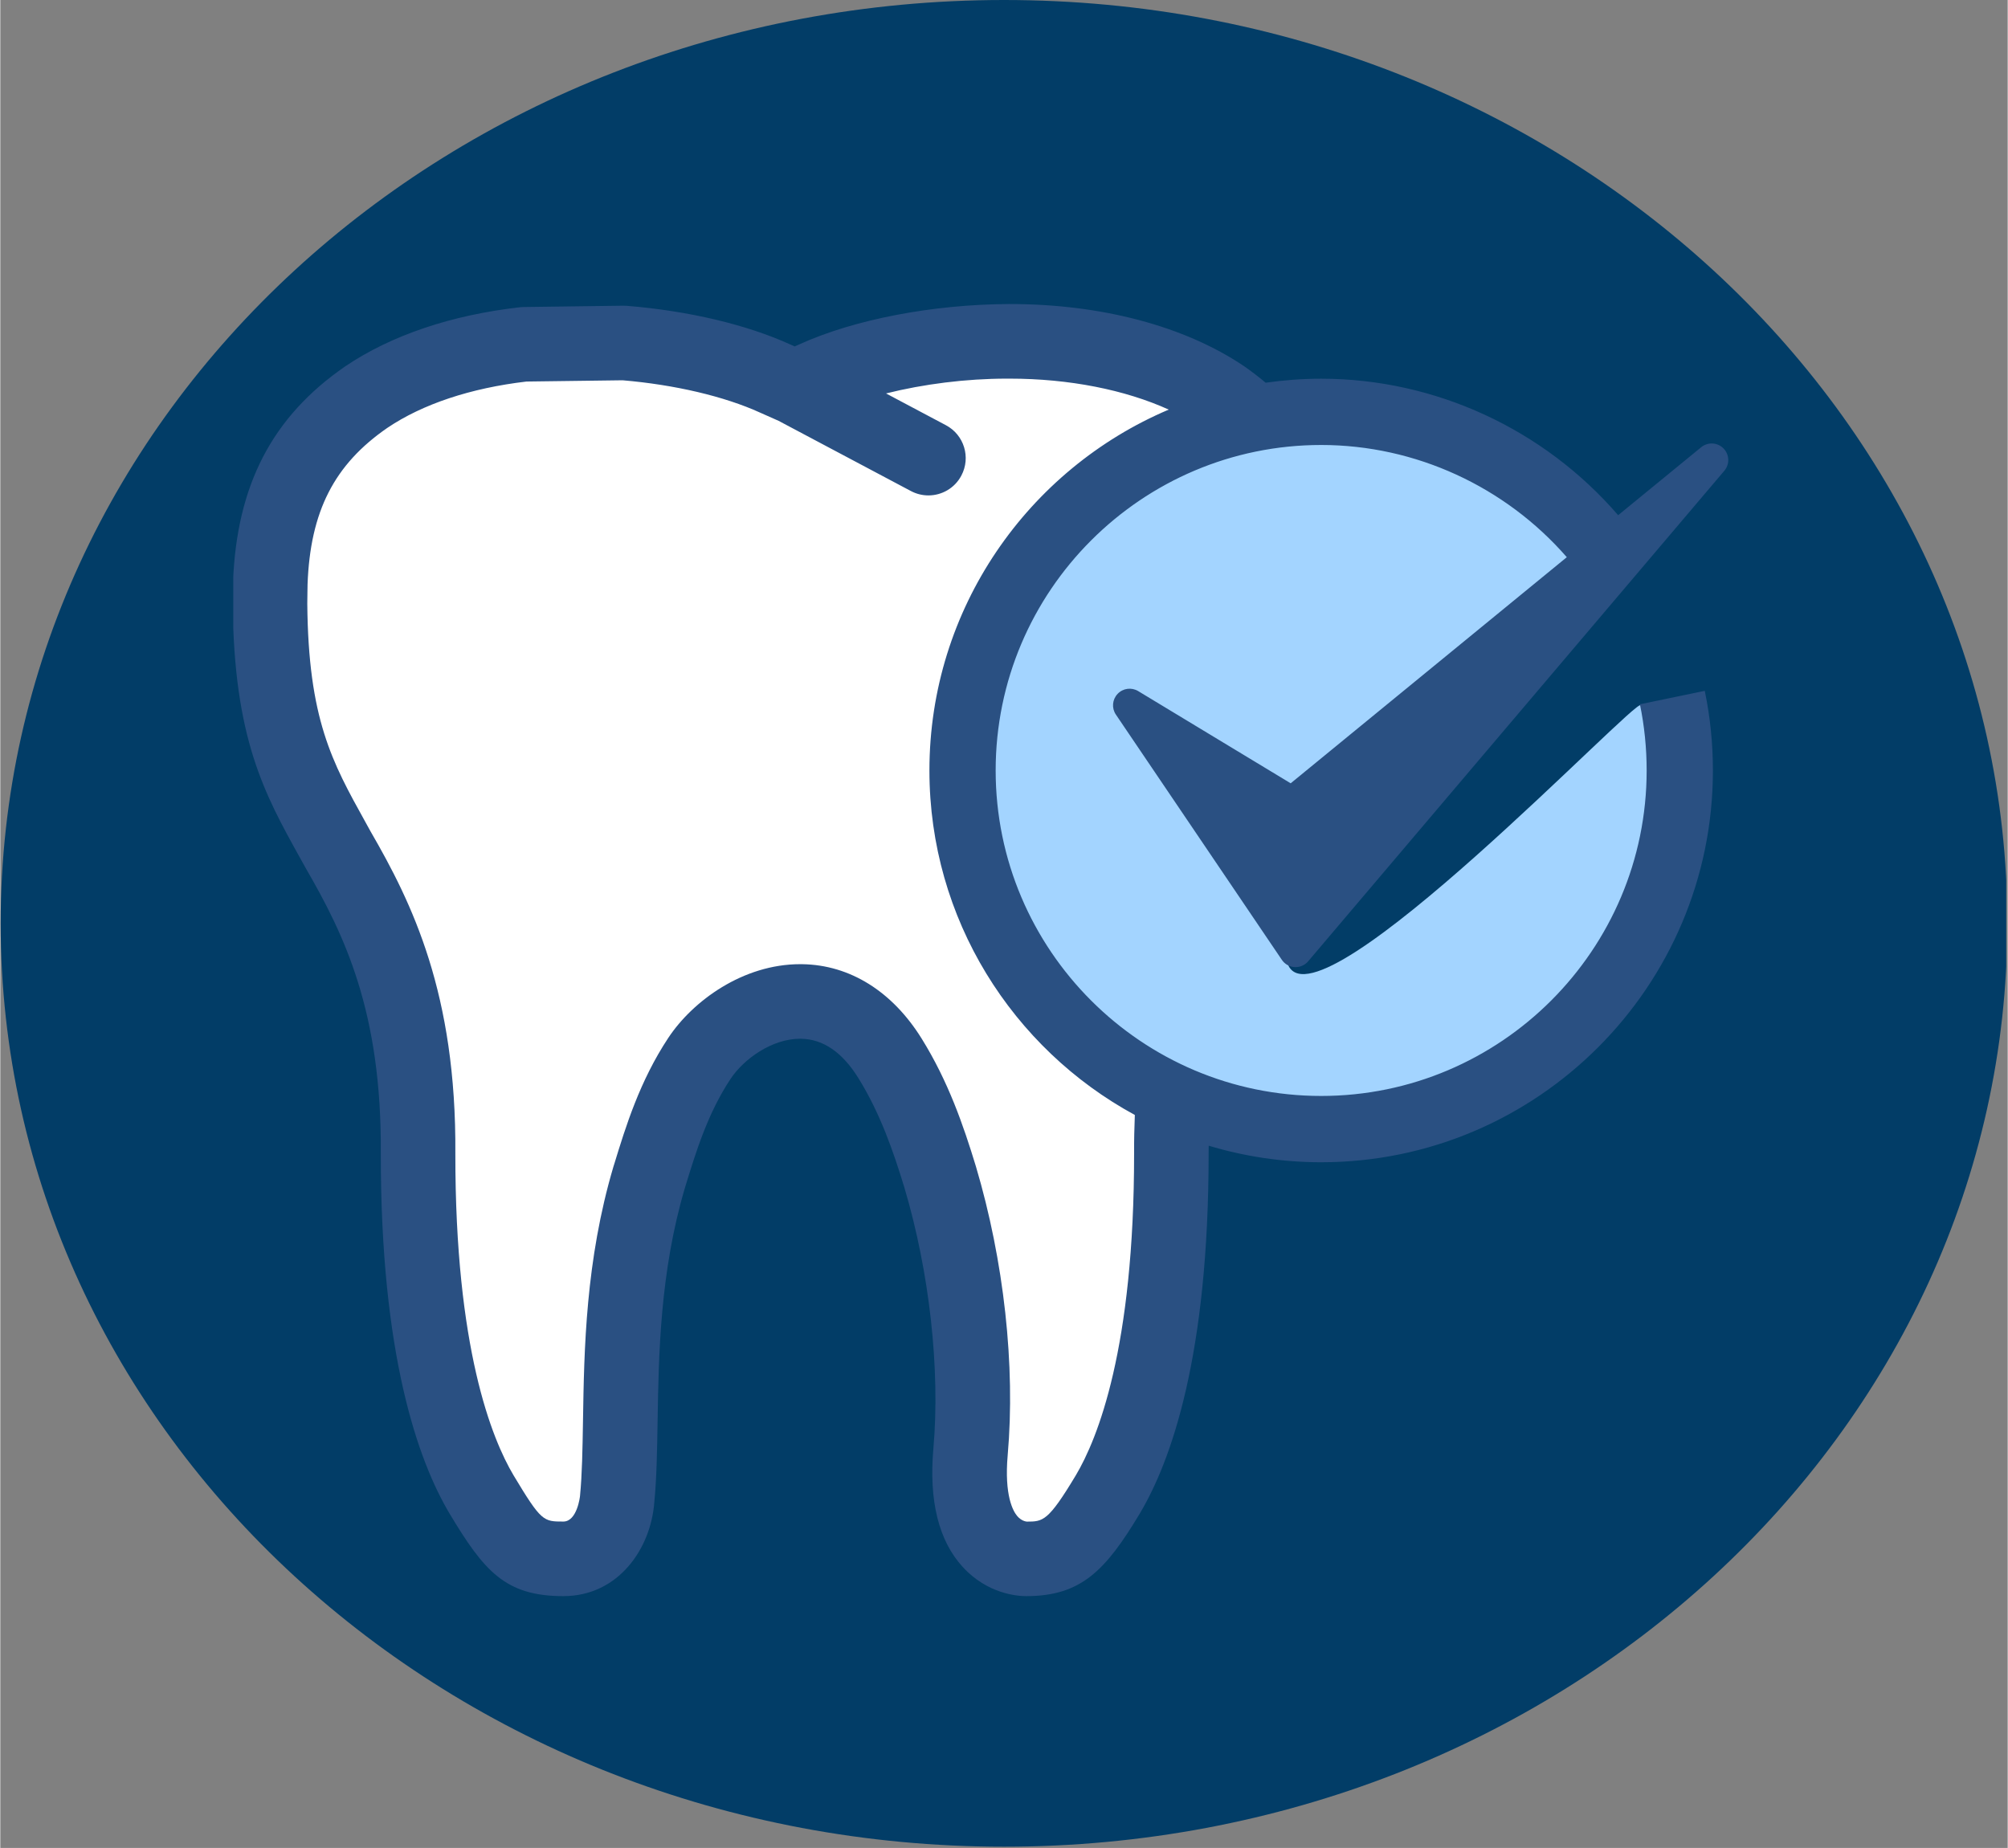
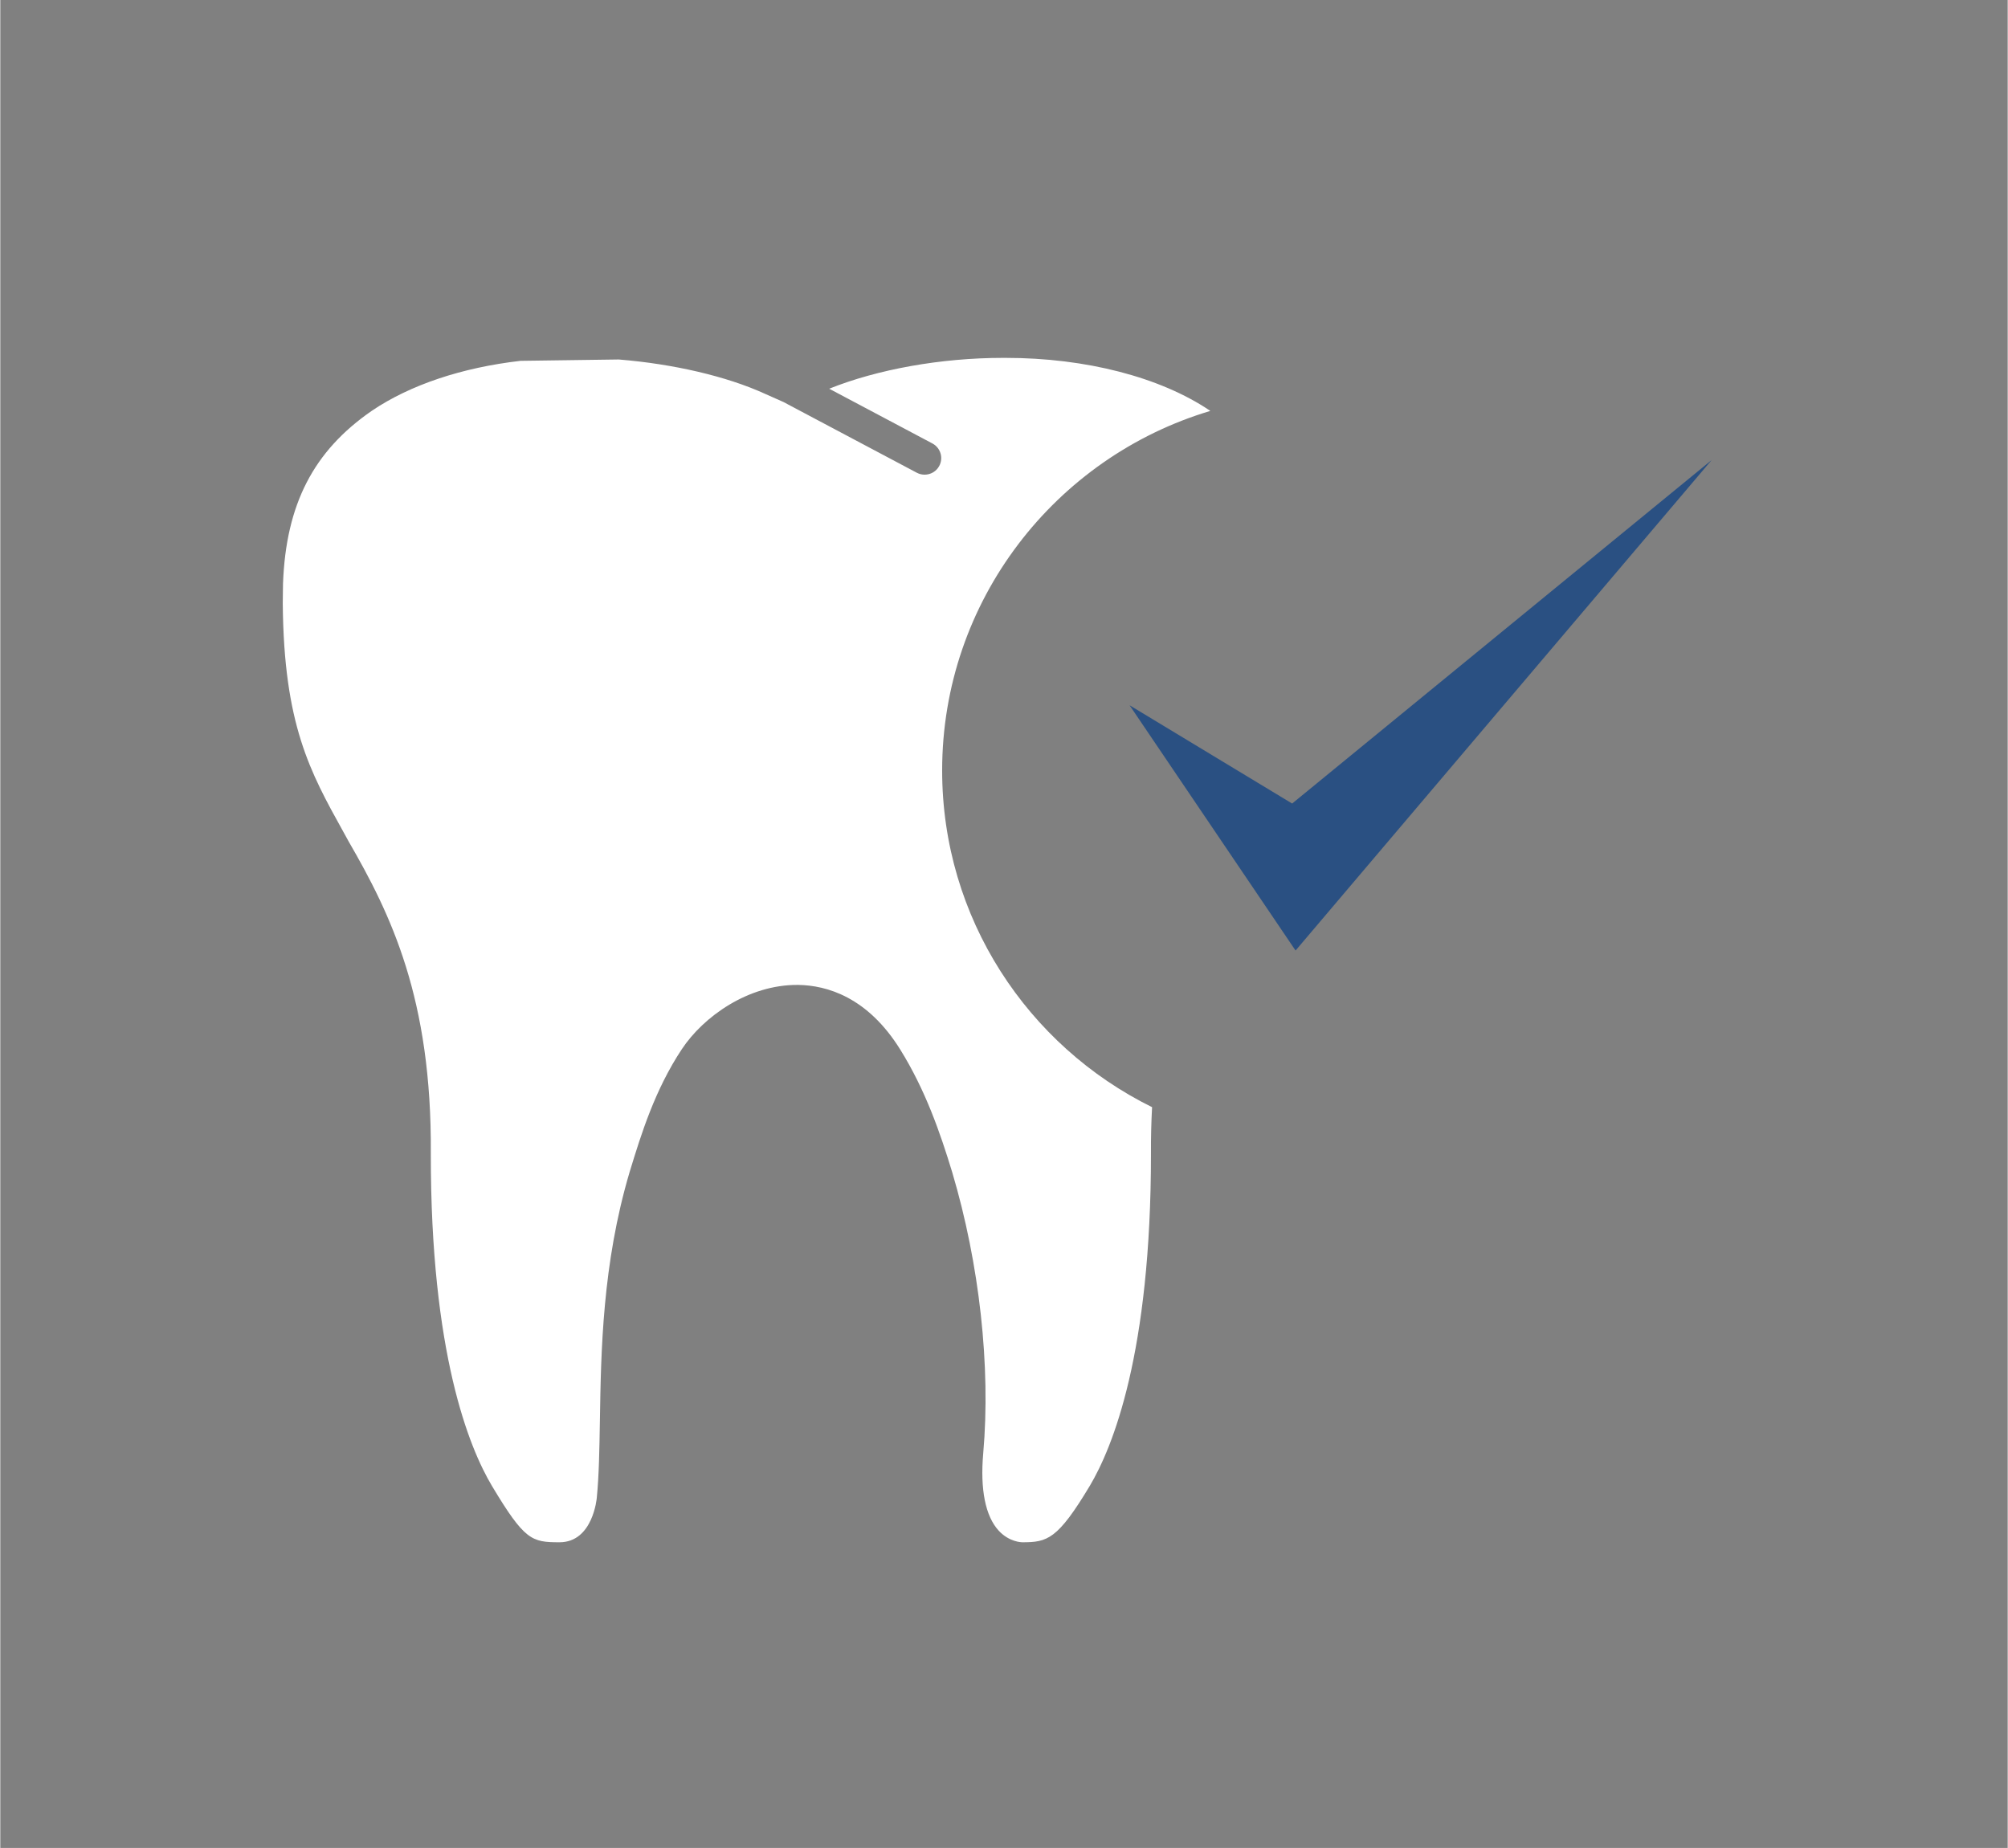
<svg xmlns="http://www.w3.org/2000/svg" width="540" zoomAndPan="magnify" viewBox="0 0 404.88 372.75" height="497" preserveAspectRatio="xMidYMid meet" version="1.2">
  <rect x="0" y="0" width="404.88" height="372.75" fill="#808080" stroke="none" />
  <defs>
    <clipPath id="0259393b69">
-       <path d="M 0.074 0 L 404.684 0 L 404.684 372.5 L 0.074 372.5 Z M 0.074 0 " />
-     </clipPath>
+       </clipPath>
    <clipPath id="176f98c68e">
      <path d="M 202.441 0 C 90.676 0 0.074 83.387 0.074 186.25 C 0.074 289.113 90.676 372.5 202.441 372.5 C 314.203 372.5 404.805 289.113 404.805 186.25 C 404.805 83.387 314.203 0 202.441 0 Z M 202.441 0 " />
    </clipPath>
    <clipPath id="6d0115fca1">
-       <path d="M 46.988 61.102 L 349 61.102 L 349 322 L 46.988 322 Z M 46.988 61.102 " />
-     </clipPath>
+       </clipPath>
  </defs>
  <g id="9ba963ee31">
    <g clip-rule="nonzero" clip-path="url(#0259393b69)">
      <g clip-rule="nonzero" clip-path="url(#176f98c68e)">
        <path style=" stroke:none;fill-rule:nonzero;fill:#023d67;fill-opacity:1;" d="M 0.074 0 L 404.586 0 L 404.586 372.5 L 0.074 372.5 Z M 0.074 0 " />
      </g>
    </g>
-     <path style=" stroke:none;fill-rule:nonzero;fill:#a3d4ff;fill-opacity:1;" d="M 337.668 156.137 C 337.668 195.488 305.766 227.391 266.418 227.391 C 227.062 227.391 195.16 195.488 195.16 156.137 C 195.16 116.781 227.062 84.879 266.418 84.879 C 292.258 84.879 314.023 97.262 326.516 117.852 C 326.516 117.852 258.648 192.508 259.836 194.836 C 266.418 207.777 330.172 140.41 330.859 142.27 C 333.664 149.926 337.668 147.504 337.668 156.137 Z M 337.668 156.137 " />
    <path style=" stroke:none;fill-rule:nonzero;fill:#ffffff;fill-opacity:1;" d="M 189.965 155.41 C 189.965 185.184 207.25 210.98 232.305 223.328 C 232.145 226.391 232.062 229.512 232.082 232.664 C 232.102 272.949 224.352 291.977 219.738 299.723 C 213.246 310.547 211.176 311.094 206.129 311.094 C 206.027 311.094 203.492 311.066 201.359 308.738 C 198.688 305.824 197.609 300.434 198.25 293.156 C 199.785 275.648 197.504 254.988 191.996 236.461 C 189.555 228.441 186.594 219.887 181.52 211.715 C 174.918 201.086 166.668 198.75 160.918 198.668 C 150.844 198.578 141.809 205.07 137.453 211.641 C 132.004 219.863 129.262 228.809 127.059 235.988 L 126.906 236.488 C 121.441 254.949 121.156 272.508 120.934 286.613 C 120.836 292.523 120.75 297.629 120.312 302.094 C 120.305 302.184 119.547 311.094 112.785 311.094 C 107.172 311.094 105.75 310.715 99.164 299.73 C 94.539 291.969 86.793 272.934 86.832 232.68 C 87.055 201.414 78.754 184.41 70.258 169.727 L 69.172 167.754 C 62.473 155.68 57.18 146.141 56.973 121.734 C 56.973 121.047 56.984 120.324 56.996 119.562 L 57.023 117.688 C 57.621 101.734 63.152 90.988 74.941 82.855 C 82.676 77.621 93.16 74.133 104.934 72.785 L 124.73 72.512 C 135.789 73.41 146.504 75.914 154.16 79.402 L 157.965 81.094 L 184.867 95.363 C 185.363 95.625 185.898 95.746 186.43 95.746 C 187.629 95.746 188.785 95.109 189.387 93.973 C 190.254 92.344 189.633 90.324 188.004 89.453 L 167.184 78.41 C 176.922 74.5 189.738 72.188 202.199 72.188 C 202.41 72.188 202.609 72.188 202.801 72.188 C 218.93 72.188 233.93 76.066 243.953 82.816 C 243.996 82.844 244.02 82.871 244.051 82.887 C 212.805 92.215 189.965 121.191 189.965 155.41 Z M 189.965 155.41 " />
    <path style=" stroke:none;fill-rule:nonzero;fill:#2a5082;fill-opacity:1;" d="M 345.172 92.793 L 261.246 191.734 L 227.77 142.262 L 260.555 162.082 Z M 345.172 92.793 " />
    <g clip-rule="nonzero" clip-path="url(#6d0115fca1)">
-       <path style=" stroke:none;fill-rule:nonzero;fill:#2a5082;fill-opacity:1;" d="M 229.504 139.402 C 228.152 138.59 226.426 138.824 225.352 139.965 C 224.27 141.102 224.125 142.836 225.004 144.137 L 258.48 193.609 C 259.066 194.48 260.02 195.023 261.062 195.074 C 261.125 195.082 261.188 195.082 261.246 195.082 C 262.227 195.082 263.16 194.652 263.793 193.898 L 347.727 94.957 C 348.844 93.641 348.773 91.684 347.555 90.449 C 346.348 89.223 344.398 89.113 343.059 90.211 L 326.309 103.922 C 311.363 86.594 289.441 76.391 266.422 76.391 C 262.613 76.391 258.879 76.676 255.215 77.199 C 253.859 76.07 252.438 74.957 250.82 73.836 C 238.84 65.77 222.078 61.328 203.625 61.328 C 203.512 61.328 203.402 61.328 203.289 61.328 C 188.23 61.422 172.449 64.336 161.133 69.473 L 160.23 69.875 L 159.398 69.512 C 150.551 65.477 138.82 62.703 126.383 61.691 C 126.148 61.672 125.902 61.664 125.676 61.664 L 105.559 61.93 C 105.309 61.938 105.062 61.953 104.812 61.977 C 90.977 63.539 78.812 67.648 69.566 73.902 C 54.855 84.047 47.66 97.832 46.938 117.504 L 46.91 119.363 C 46.891 120.191 46.879 120.988 46.879 121.805 C 47.113 149 53.289 160.137 60.445 173.027 L 61.602 175.109 C 69.379 188.547 76.949 204.066 76.746 232.652 C 76.707 273.379 84.262 294.633 90.617 305.312 C 97.562 316.887 101.832 321.957 113.562 321.957 C 124.656 321.957 131.199 312.379 131.902 303.086 C 132.383 298.25 132.473 292.68 132.57 286.793 C 132.781 273.348 133.055 256.609 138.07 239.645 L 138.215 239.172 C 140.316 232.316 142.699 224.551 147.281 217.637 C 149.973 213.586 155.645 209.523 161.34 209.523 C 161.402 209.523 161.465 209.531 161.523 209.531 C 165.957 209.598 169.84 212.258 173.059 217.449 C 177.477 224.555 180.148 232.312 182.359 239.582 C 187.414 256.574 189.602 276.25 188.195 292.211 C 187.277 302.75 189.266 310.781 194.121 316.078 C 199.121 321.535 205.16 321.957 206.902 321.957 C 217.969 321.957 222.914 316.82 229.832 305.293 C 236.172 294.641 243.73 273.398 243.711 232.613 C 243.707 232.105 243.723 231.605 243.727 231.102 C 250.918 233.258 258.531 234.438 266.414 234.438 C 309.98 234.438 345.422 198.992 345.422 155.41 C 345.422 150.004 344.871 144.602 343.781 139.352 L 330.703 142.062 C 331.605 146.422 332.059 150.91 332.059 155.41 C 332.059 191.613 302.609 221.066 266.414 221.066 C 230.211 221.066 200.758 191.613 200.758 155.41 C 200.758 119.215 230.211 89.758 266.414 89.758 C 285.43 89.758 303.543 98.145 315.953 112.391 L 260.262 158 Z M 187.398 155.41 C 187.398 185.387 204.176 211.512 228.828 224.902 C 228.727 227.473 228.664 230.062 228.68 232.664 C 228.699 271.941 221.316 290.207 216.93 297.578 C 211.328 306.918 210.305 306.918 207.047 306.926 C 206.867 306.91 205.941 306.789 205.102 305.797 C 204.285 304.828 202.473 301.703 203.184 293.523 C 204.77 275.512 202.43 254.285 196.766 235.25 C 194.238 226.953 191.172 218.094 185.844 209.516 C 179.918 199.969 171.359 194.633 161.75 194.488 C 161.613 194.488 161.48 194.484 161.344 194.484 C 149.777 194.484 139.676 201.898 134.746 209.328 C 128.961 218.059 126.121 227.324 123.844 234.758 L 123.672 235.297 C 118.043 254.312 117.754 272.18 117.527 286.543 C 117.43 292.363 117.352 297.383 116.922 301.773 C 116.922 301.824 116.352 306.914 113.559 306.914 C 109.539 306.914 109.121 306.914 103.523 297.594 C 99.125 290.199 91.742 271.934 91.781 232.707 C 92.008 200.395 83.039 182.145 74.684 167.711 L 73.594 165.734 C 66.93 153.723 62.117 145.047 61.918 121.738 C 61.918 121.078 61.93 120.379 61.945 119.641 L 61.973 117.848 C 62.52 103.148 67.344 93.707 78.051 86.316 C 85.16 81.512 94.863 78.281 106.133 76.961 L 125.512 76.707 C 135.977 77.59 146.043 79.945 153.238 83.227 L 156.969 84.883 L 183.676 99.055 C 184.797 99.648 186.004 99.93 187.195 99.93 C 189.891 99.93 192.496 98.477 193.836 95.934 C 195.789 92.266 194.395 87.715 190.723 85.77 L 178.648 79.363 C 186.203 77.469 194.777 76.375 203.004 76.375 C 203.191 76.379 203.379 76.379 203.57 76.375 C 215.594 76.375 226.863 78.629 235.668 82.621 C 207.332 94.637 187.398 122.742 187.398 155.41 Z M 262.672 164.664 L 318.836 118.684 L 261.547 186.223 L 239.07 153.004 L 258.824 164.941 C 260.039 165.672 261.582 165.566 262.672 164.664 Z M 262.672 164.664 " />
-     </g>
-     <path style=" stroke:none;fill-rule:nonzero;fill:#ffffff;fill-opacity:1;" d="M 93.527 158.766 C 90.434 158.766 87.457 157.035 86.008 154.074 C 77.176 135.938 77.625 109.699 99.492 94.938 C 103.324 92.363 108.516 93.363 111.094 97.191 C 113.68 101.02 112.668 106.207 108.848 108.793 C 95.164 118.023 95.07 134.512 101.035 146.75 C 103.055 150.895 101.328 155.902 97.184 157.918 C 96.004 158.492 94.758 158.766 93.527 158.766 Z M 93.527 158.766 " />
+       </g>
  </g>
</svg>